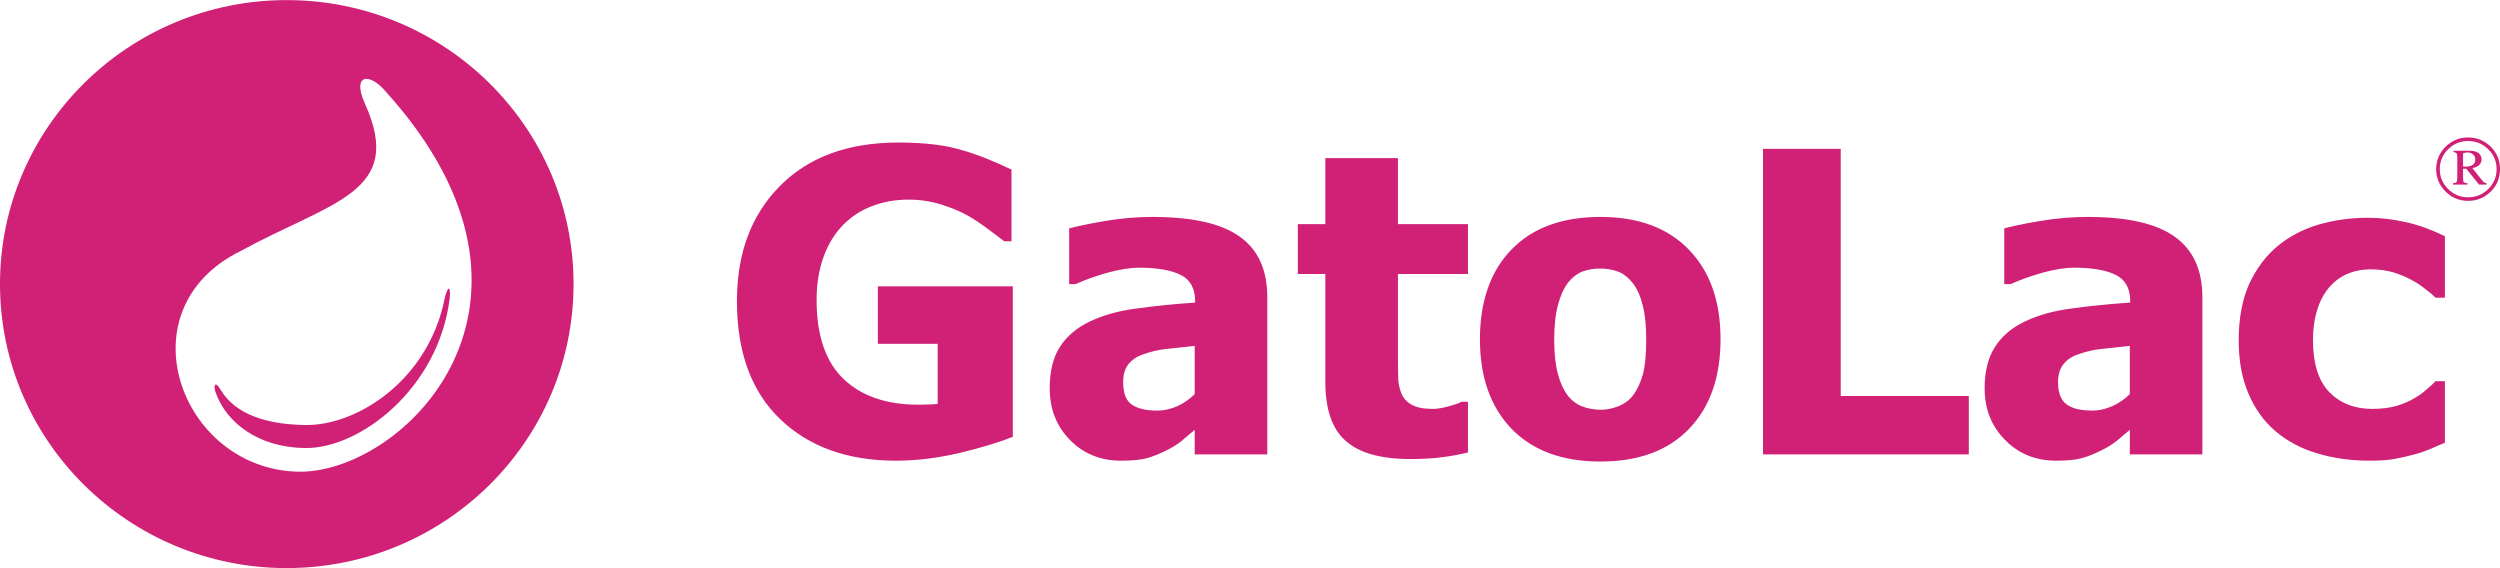
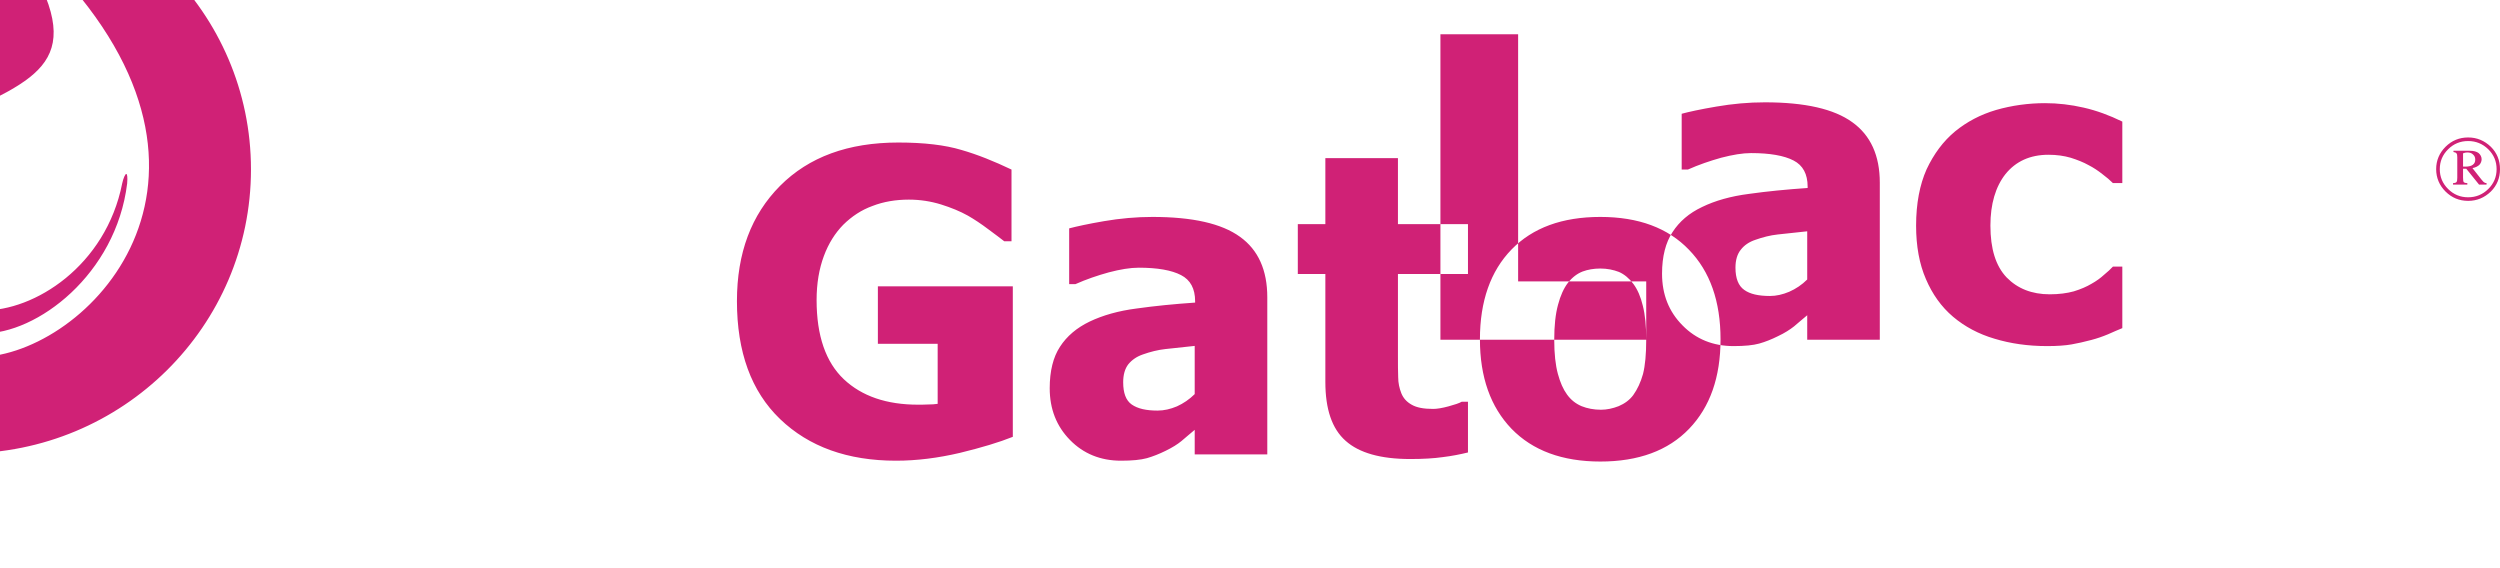
<svg xmlns="http://www.w3.org/2000/svg" xml:space="preserve" width="308px" height="70px" version="1.1" style="shape-rendering:geometricPrecision; text-rendering:geometricPrecision; image-rendering:optimizeQuality; fill-rule:evenodd; clip-rule:evenodd" viewBox="0 0 53.729 12.207">
  <defs>
    <style type="text/css">
   
    .fil0 {fill:#D02176}
   
  </style>
  </defs>
  <g id="Capa_x0020_1">
-     <path class="fil0" d="M53.729 3.633c0,0.187 -0.064,0.35 -0.197,0.482 -0.138,0.132 -0.299,0.2 -0.487,0.2 -0.192,0 -0.353,-0.068 -0.486,-0.2 -0.133,-0.132 -0.202,-0.295 -0.202,-0.482 0,-0.186 0.069,-0.349 0.202,-0.481 0.133,-0.132 0.294,-0.2 0.486,-0.2 0.188,0 0.349,0.068 0.487,0.2 0.133,0.132 0.197,0.295 0.197,0.481zm-0.073 0l0 0c0,-0.168 -0.06,-0.309 -0.179,-0.427 -0.12,-0.118 -0.266,-0.177 -0.432,-0.177 -0.169,0 -0.312,0.059 -0.431,0.177 -0.119,0.118 -0.179,0.259 -0.179,0.427 0,0.168 0.06,0.309 0.179,0.427 0.119,0.119 0.262,0.178 0.431,0.178 0.166,0 0.312,-0.059 0.432,-0.178 0.119,-0.118 0.179,-0.259 0.179,-0.427zm-0.927 -0.395l0 0 0.348 0c0.088,0 0.152,0.018 0.193,0.05 0.041,0.036 0.064,0.082 0.064,0.132 0,0.045 -0.018,0.086 -0.046,0.118 -0.032,0.032 -0.082,0.059 -0.151,0.073l0.193 0.245c0.027,0.032 0.046,0.055 0.064,0.064 0.009,0.009 0.028,0.013 0.046,0.013l0 0.032 -0.161 0 -0.275 -0.341 -0.069 0 0 0.191c0,0.05 0.005,0.082 0.014,0.096 0.014,0.013 0.037,0.022 0.078,0.022l0 0.032 -0.307 0 0 -0.032c0.036,0 0.064,-0.009 0.073,-0.022 0.014,-0.014 0.018,-0.046 0.018,-0.096l0 -0.436c0,-0.041 -0.004,-0.073 -0.018,-0.086 -0.009,-0.014 -0.032,-0.023 -0.064,-0.028l0 -0.027zm0.206 0.341l0 0c0.019,0 0.037,0 0.046,0 0.078,0 0.133,-0.014 0.165,-0.041 0.037,-0.027 0.051,-0.064 0.051,-0.109 0,-0.046 -0.014,-0.082 -0.046,-0.109 -0.028,-0.032 -0.074,-0.046 -0.124,-0.046 -0.028,0 -0.06,0.005 -0.092,0.019l0 0.286zm-31.168 5.807c-0.294,0.118 -0.67,0.231 -1.138,0.345 -0.464,0.109 -0.923,0.168 -1.372,0.168 -1.042,0 -1.872,-0.3 -2.492,-0.895 -0.619,-0.595 -0.927,-1.44 -0.927,-2.535 0,-1.032 0.308,-1.854 0.927,-2.477 0.62,-0.622 1.464,-0.931 2.542,-0.931 0.555,0 1.005,0.054 1.354,0.159 0.349,0.1 0.706,0.245 1.078,0.422l0 1.541 -0.156 0c-0.078,-0.059 -0.193,-0.15 -0.344,-0.259 -0.151,-0.114 -0.294,-0.209 -0.436,-0.291 -0.17,-0.095 -0.362,-0.173 -0.578,-0.241 -0.22,-0.068 -0.45,-0.104 -0.693,-0.104 -0.284,0 -0.546,0.045 -0.78,0.136 -0.239,0.086 -0.445,0.223 -0.629,0.404 -0.174,0.178 -0.316,0.4 -0.417,0.673 -0.101,0.272 -0.156,0.586 -0.156,0.945 0,0.768 0.197,1.336 0.587,1.704 0.386,0.363 0.918,0.545 1.592,0.545 0.06,0 0.133,0 0.211,-0.004 0.083,0 0.152,-0.005 0.212,-0.014l0 -1.29 -1.285 0 0 -1.236 2.9 0 0 3.235zm3.909 -0.918l0 0 0 -1.036c-0.257,0.027 -0.473,0.05 -0.633,0.068 -0.161,0.018 -0.322,0.059 -0.477,0.114 -0.134,0.045 -0.239,0.118 -0.317,0.213 -0.074,0.096 -0.11,0.227 -0.11,0.386 0,0.232 0.059,0.391 0.183,0.478 0.129,0.09 0.312,0.131 0.555,0.131 0.138,0 0.276,-0.031 0.418,-0.091 0.138,-0.063 0.266,-0.149 0.381,-0.263zm0 0.768l0 0c-0.106,0.091 -0.202,0.168 -0.285,0.241 -0.082,0.068 -0.197,0.14 -0.339,0.209 -0.138,0.068 -0.275,0.122 -0.404,0.159 -0.133,0.036 -0.317,0.054 -0.555,0.054 -0.441,0 -0.808,-0.15 -1.097,-0.445 -0.289,-0.295 -0.436,-0.663 -0.436,-1.113 0,-0.368 0.074,-0.668 0.221,-0.891 0.146,-0.227 0.362,-0.409 0.637,-0.541 0.285,-0.136 0.62,-0.231 1.01,-0.281 0.39,-0.055 0.807,-0.096 1.257,-0.127l0 -0.028c0,-0.272 -0.101,-0.459 -0.303,-0.563 -0.202,-0.105 -0.505,-0.159 -0.908,-0.159 -0.184,0 -0.399,0.036 -0.643,0.1 -0.247,0.068 -0.486,0.15 -0.72,0.254l-0.133 0 0 -1.199c0.156,-0.041 0.404,-0.096 0.748,-0.155 0.344,-0.059 0.693,-0.091 1.041,-0.091 0.863,0 1.487,0.141 1.882,0.427 0.394,0.282 0.587,0.718 0.587,1.3l0 3.376 -1.56 0 0 -0.527zm4.629 0.627l0 0c-0.633,0 -1.096,-0.132 -1.385,-0.391 -0.294,-0.259 -0.436,-0.681 -0.436,-1.268l0 -2.317 -0.592 0 0 -1.072 0.592 0 0 -1.418 1.56 0 0 1.418 1.505 0 0 1.072 -1.505 0 0 1.759c0,0.177 0,0.327 0.005,0.454 0,0.132 0.027,0.245 0.068,0.35 0.042,0.104 0.115,0.186 0.221,0.245 0.11,0.064 0.261,0.091 0.463,0.091 0.083,0 0.193,-0.018 0.33,-0.055 0.133,-0.036 0.23,-0.068 0.285,-0.1l0.133 0 0 1.091c-0.17,0.041 -0.349,0.077 -0.542,0.1 -0.188,0.027 -0.422,0.041 -0.702,0.041zm6.672 -2.572l0 0c0,0.813 -0.225,1.454 -0.675,1.922 -0.449,0.468 -1.087,0.704 -1.908,0.704 -0.817,0 -1.455,-0.236 -1.909,-0.704 -0.45,-0.468 -0.679,-1.109 -0.679,-1.922 0,-0.822 0.229,-1.468 0.679,-1.931 0.454,-0.468 1.092,-0.7 1.909,-0.7 0.821,0 1.454,0.237 1.904,0.705 0.454,0.468 0.679,1.108 0.679,1.926zm-1.597 0.009l0 0c0,-0.295 -0.023,-0.536 -0.073,-0.731 -0.046,-0.196 -0.115,-0.35 -0.202,-0.468 -0.092,-0.123 -0.197,-0.209 -0.312,-0.259 -0.119,-0.046 -0.252,-0.073 -0.399,-0.073 -0.143,0 -0.271,0.023 -0.381,0.064 -0.115,0.045 -0.22,0.122 -0.317,0.245 -0.087,0.114 -0.16,0.273 -0.211,0.468 -0.055,0.2 -0.082,0.45 -0.082,0.754 0,0.3 0.027,0.545 0.078,0.732 0.05,0.186 0.114,0.331 0.197,0.445 0.083,0.114 0.183,0.195 0.312,0.25 0.124,0.05 0.266,0.077 0.417,0.077 0.124,0 0.253,-0.027 0.381,-0.077 0.129,-0.055 0.234,-0.132 0.312,-0.236 0.092,-0.128 0.161,-0.278 0.211,-0.455 0.046,-0.181 0.069,-0.427 0.069,-0.736zm6.933 2.463l-4.423 0 0 -6.566 1.67 0 0 5.312 2.753 0 0 1.254zm3.46 -1.295l0 0 0 -1.036c-0.262,0.027 -0.473,0.05 -0.633,0.068 -0.166,0.018 -0.322,0.059 -0.478,0.114 -0.137,0.045 -0.243,0.118 -0.316,0.213 -0.078,0.096 -0.115,0.227 -0.115,0.386 0,0.232 0.064,0.391 0.188,0.478 0.124,0.09 0.308,0.131 0.555,0.131 0.133,0 0.271,-0.031 0.413,-0.091 0.143,-0.063 0.271,-0.149 0.386,-0.263zm0 0.768l0 0c-0.106,0.091 -0.202,0.168 -0.285,0.241 -0.087,0.068 -0.197,0.14 -0.344,0.209 -0.137,0.068 -0.271,0.122 -0.404,0.159 -0.128,0.036 -0.312,0.054 -0.55,0.054 -0.441,0 -0.808,-0.15 -1.097,-0.445 -0.293,-0.295 -0.44,-0.663 -0.44,-1.113 0,-0.368 0.078,-0.668 0.225,-0.891 0.146,-0.227 0.357,-0.409 0.637,-0.541 0.28,-0.136 0.615,-0.231 1.005,-0.281 0.39,-0.055 0.812,-0.096 1.262,-0.127l0 -0.028c0,-0.272 -0.101,-0.459 -0.303,-0.563 -0.202,-0.105 -0.509,-0.159 -0.913,-0.159 -0.184,0 -0.395,0.036 -0.642,0.1 -0.243,0.068 -0.482,0.15 -0.716,0.254l-0.133 0 0 -1.199c0.151,-0.041 0.399,-0.096 0.748,-0.155 0.344,-0.059 0.688,-0.091 1.041,-0.091 0.858,0 1.482,0.141 1.877,0.427 0.395,0.282 0.592,0.718 0.592,1.3l0 3.376 -1.56 0 0 -0.527zm5.157 0.663l0 0c-0.413,0 -0.789,-0.054 -1.133,-0.159 -0.34,-0.1 -0.638,-0.259 -0.89,-0.472 -0.253,-0.214 -0.445,-0.487 -0.583,-0.809 -0.142,-0.327 -0.211,-0.709 -0.211,-1.15 0,-0.472 0.078,-0.877 0.225,-1.208 0.156,-0.332 0.358,-0.605 0.615,-0.818 0.252,-0.205 0.541,-0.359 0.88,-0.459 0.335,-0.096 0.689,-0.146 1.051,-0.146 0.276,0 0.551,0.032 0.831,0.096 0.275,0.063 0.55,0.163 0.83,0.3l0 1.322 -0.202 0c-0.059,-0.059 -0.137,-0.127 -0.229,-0.195 -0.087,-0.069 -0.188,-0.137 -0.294,-0.191 -0.114,-0.064 -0.243,-0.114 -0.385,-0.159 -0.142,-0.041 -0.298,-0.064 -0.477,-0.064 -0.395,0 -0.702,0.141 -0.923,0.414 -0.215,0.272 -0.325,0.645 -0.325,1.108 0,0.5 0.114,0.868 0.348,1.114 0.234,0.24 0.542,0.363 0.927,0.363 0.197,0 0.372,-0.023 0.519,-0.064 0.146,-0.045 0.275,-0.1 0.38,-0.163 0.106,-0.059 0.193,-0.123 0.267,-0.191 0.078,-0.064 0.142,-0.123 0.192,-0.177l0.202 0 0 1.322c-0.092,0.036 -0.192,0.082 -0.307,0.132 -0.12,0.05 -0.239,0.091 -0.358,0.122 -0.156,0.041 -0.294,0.073 -0.427,0.096 -0.133,0.023 -0.307,0.036 -0.523,0.036zm-44.77 -9.899c3.406,0 6.167,2.735 6.167,6.101 0,3.372 -2.761,6.106 -6.167,6.106 -3.398,0 -6.16,-2.734 -6.16,-6.106 0,-3.366 2.762,-6.101 6.16,-6.101zm2.137 1.974c4.124,4.566 0.338,8.229 -1.912,8.161 -2.511,-0.075 -3.755,-3.484 -1.218,-4.74 1.974,-1.076 3.543,-1.256 2.674,-3.174 -0.281,-0.625 0.094,-0.68 0.456,-0.247zm1.369 4.43l0 0c-0.238,1.949 -1.937,3.242 -3.112,3.223 -0.993,-0.012 -1.693,-0.538 -1.924,-1.206 -0.025,-0.087 -0.025,-0.143 0,-0.155 0.018,-0.012 0.062,0.019 0.112,0.111 0.313,0.514 0.956,0.743 1.818,0.755 1.112,0.019 2.649,-0.959 2.999,-2.728 0.025,-0.118 0.069,-0.211 0.088,-0.204 0.019,0 0.031,0.061 0.019,0.204z" />
+     <path class="fil0" d="M53.729 3.633c0,0.187 -0.064,0.35 -0.197,0.482 -0.138,0.132 -0.299,0.2 -0.487,0.2 -0.192,0 -0.353,-0.068 -0.486,-0.2 -0.133,-0.132 -0.202,-0.295 -0.202,-0.482 0,-0.186 0.069,-0.349 0.202,-0.481 0.133,-0.132 0.294,-0.2 0.486,-0.2 0.188,0 0.349,0.068 0.487,0.2 0.133,0.132 0.197,0.295 0.197,0.481zm-0.073 0l0 0c0,-0.168 -0.06,-0.309 -0.179,-0.427 -0.12,-0.118 -0.266,-0.177 -0.432,-0.177 -0.169,0 -0.312,0.059 -0.431,0.177 -0.119,0.118 -0.179,0.259 -0.179,0.427 0,0.168 0.06,0.309 0.179,0.427 0.119,0.119 0.262,0.178 0.431,0.178 0.166,0 0.312,-0.059 0.432,-0.178 0.119,-0.118 0.179,-0.259 0.179,-0.427zm-0.927 -0.395l0 0 0.348 0c0.088,0 0.152,0.018 0.193,0.05 0.041,0.036 0.064,0.082 0.064,0.132 0,0.045 -0.018,0.086 -0.046,0.118 -0.032,0.032 -0.082,0.059 -0.151,0.073l0.193 0.245c0.027,0.032 0.046,0.055 0.064,0.064 0.009,0.009 0.028,0.013 0.046,0.013l0 0.032 -0.161 0 -0.275 -0.341 -0.069 0 0 0.191c0,0.05 0.005,0.082 0.014,0.096 0.014,0.013 0.037,0.022 0.078,0.022l0 0.032 -0.307 0 0 -0.032c0.036,0 0.064,-0.009 0.073,-0.022 0.014,-0.014 0.018,-0.046 0.018,-0.096l0 -0.436c0,-0.041 -0.004,-0.073 -0.018,-0.086 -0.009,-0.014 -0.032,-0.023 -0.064,-0.028l0 -0.027zm0.206 0.341l0 0c0.019,0 0.037,0 0.046,0 0.078,0 0.133,-0.014 0.165,-0.041 0.037,-0.027 0.051,-0.064 0.051,-0.109 0,-0.046 -0.014,-0.082 -0.046,-0.109 -0.028,-0.032 -0.074,-0.046 -0.124,-0.046 -0.028,0 -0.06,0.005 -0.092,0.019l0 0.286zm-31.168 5.807c-0.294,0.118 -0.67,0.231 -1.138,0.345 -0.464,0.109 -0.923,0.168 -1.372,0.168 -1.042,0 -1.872,-0.3 -2.492,-0.895 -0.619,-0.595 -0.927,-1.44 -0.927,-2.535 0,-1.032 0.308,-1.854 0.927,-2.477 0.62,-0.622 1.464,-0.931 2.542,-0.931 0.555,0 1.005,0.054 1.354,0.159 0.349,0.1 0.706,0.245 1.078,0.422l0 1.541 -0.156 0c-0.078,-0.059 -0.193,-0.15 -0.344,-0.259 -0.151,-0.114 -0.294,-0.209 -0.436,-0.291 -0.17,-0.095 -0.362,-0.173 -0.578,-0.241 -0.22,-0.068 -0.45,-0.104 -0.693,-0.104 -0.284,0 -0.546,0.045 -0.78,0.136 -0.239,0.086 -0.445,0.223 -0.629,0.404 -0.174,0.178 -0.316,0.4 -0.417,0.673 -0.101,0.272 -0.156,0.586 -0.156,0.945 0,0.768 0.197,1.336 0.587,1.704 0.386,0.363 0.918,0.545 1.592,0.545 0.06,0 0.133,0 0.211,-0.004 0.083,0 0.152,-0.005 0.212,-0.014l0 -1.29 -1.285 0 0 -1.236 2.9 0 0 3.235zm3.909 -0.918l0 0 0 -1.036c-0.257,0.027 -0.473,0.05 -0.633,0.068 -0.161,0.018 -0.322,0.059 -0.477,0.114 -0.134,0.045 -0.239,0.118 -0.317,0.213 -0.074,0.096 -0.11,0.227 -0.11,0.386 0,0.232 0.059,0.391 0.183,0.478 0.129,0.09 0.312,0.131 0.555,0.131 0.138,0 0.276,-0.031 0.418,-0.091 0.138,-0.063 0.266,-0.149 0.381,-0.263zm0 0.768l0 0c-0.106,0.091 -0.202,0.168 -0.285,0.241 -0.082,0.068 -0.197,0.14 -0.339,0.209 -0.138,0.068 -0.275,0.122 -0.404,0.159 -0.133,0.036 -0.317,0.054 -0.555,0.054 -0.441,0 -0.808,-0.15 -1.097,-0.445 -0.289,-0.295 -0.436,-0.663 -0.436,-1.113 0,-0.368 0.074,-0.668 0.221,-0.891 0.146,-0.227 0.362,-0.409 0.637,-0.541 0.285,-0.136 0.62,-0.231 1.01,-0.281 0.39,-0.055 0.807,-0.096 1.257,-0.127l0 -0.028c0,-0.272 -0.101,-0.459 -0.303,-0.563 -0.202,-0.105 -0.505,-0.159 -0.908,-0.159 -0.184,0 -0.399,0.036 -0.643,0.1 -0.247,0.068 -0.486,0.15 -0.72,0.254l-0.133 0 0 -1.199c0.156,-0.041 0.404,-0.096 0.748,-0.155 0.344,-0.059 0.693,-0.091 1.041,-0.091 0.863,0 1.487,0.141 1.882,0.427 0.394,0.282 0.587,0.718 0.587,1.3l0 3.376 -1.56 0 0 -0.527zm4.629 0.627l0 0c-0.633,0 -1.096,-0.132 -1.385,-0.391 -0.294,-0.259 -0.436,-0.681 -0.436,-1.268l0 -2.317 -0.592 0 0 -1.072 0.592 0 0 -1.418 1.56 0 0 1.418 1.505 0 0 1.072 -1.505 0 0 1.759c0,0.177 0,0.327 0.005,0.454 0,0.132 0.027,0.245 0.068,0.35 0.042,0.104 0.115,0.186 0.221,0.245 0.11,0.064 0.261,0.091 0.463,0.091 0.083,0 0.193,-0.018 0.33,-0.055 0.133,-0.036 0.23,-0.068 0.285,-0.1l0.133 0 0 1.091c-0.17,0.041 -0.349,0.077 -0.542,0.1 -0.188,0.027 -0.422,0.041 -0.702,0.041zm6.672 -2.572l0 0c0,0.813 -0.225,1.454 -0.675,1.922 -0.449,0.468 -1.087,0.704 -1.908,0.704 -0.817,0 -1.455,-0.236 -1.909,-0.704 -0.45,-0.468 -0.679,-1.109 -0.679,-1.922 0,-0.822 0.229,-1.468 0.679,-1.931 0.454,-0.468 1.092,-0.7 1.909,-0.7 0.821,0 1.454,0.237 1.904,0.705 0.454,0.468 0.679,1.108 0.679,1.926zm-1.597 0.009l0 0c0,-0.295 -0.023,-0.536 -0.073,-0.731 -0.046,-0.196 -0.115,-0.35 -0.202,-0.468 -0.092,-0.123 -0.197,-0.209 -0.312,-0.259 -0.119,-0.046 -0.252,-0.073 -0.399,-0.073 -0.143,0 -0.271,0.023 -0.381,0.064 -0.115,0.045 -0.22,0.122 -0.317,0.245 -0.087,0.114 -0.16,0.273 -0.211,0.468 -0.055,0.2 -0.082,0.45 -0.082,0.754 0,0.3 0.027,0.545 0.078,0.732 0.05,0.186 0.114,0.331 0.197,0.445 0.083,0.114 0.183,0.195 0.312,0.25 0.124,0.05 0.266,0.077 0.417,0.077 0.124,0 0.253,-0.027 0.381,-0.077 0.129,-0.055 0.234,-0.132 0.312,-0.236 0.092,-0.128 0.161,-0.278 0.211,-0.455 0.046,-0.181 0.069,-0.427 0.069,-0.736zl-4.423 0 0 -6.566 1.67 0 0 5.312 2.753 0 0 1.254zm3.46 -1.295l0 0 0 -1.036c-0.262,0.027 -0.473,0.05 -0.633,0.068 -0.166,0.018 -0.322,0.059 -0.478,0.114 -0.137,0.045 -0.243,0.118 -0.316,0.213 -0.078,0.096 -0.115,0.227 -0.115,0.386 0,0.232 0.064,0.391 0.188,0.478 0.124,0.09 0.308,0.131 0.555,0.131 0.133,0 0.271,-0.031 0.413,-0.091 0.143,-0.063 0.271,-0.149 0.386,-0.263zm0 0.768l0 0c-0.106,0.091 -0.202,0.168 -0.285,0.241 -0.087,0.068 -0.197,0.14 -0.344,0.209 -0.137,0.068 -0.271,0.122 -0.404,0.159 -0.128,0.036 -0.312,0.054 -0.55,0.054 -0.441,0 -0.808,-0.15 -1.097,-0.445 -0.293,-0.295 -0.44,-0.663 -0.44,-1.113 0,-0.368 0.078,-0.668 0.225,-0.891 0.146,-0.227 0.357,-0.409 0.637,-0.541 0.28,-0.136 0.615,-0.231 1.005,-0.281 0.39,-0.055 0.812,-0.096 1.262,-0.127l0 -0.028c0,-0.272 -0.101,-0.459 -0.303,-0.563 -0.202,-0.105 -0.509,-0.159 -0.913,-0.159 -0.184,0 -0.395,0.036 -0.642,0.1 -0.243,0.068 -0.482,0.15 -0.716,0.254l-0.133 0 0 -1.199c0.151,-0.041 0.399,-0.096 0.748,-0.155 0.344,-0.059 0.688,-0.091 1.041,-0.091 0.858,0 1.482,0.141 1.877,0.427 0.395,0.282 0.592,0.718 0.592,1.3l0 3.376 -1.56 0 0 -0.527zm5.157 0.663l0 0c-0.413,0 -0.789,-0.054 -1.133,-0.159 -0.34,-0.1 -0.638,-0.259 -0.89,-0.472 -0.253,-0.214 -0.445,-0.487 -0.583,-0.809 -0.142,-0.327 -0.211,-0.709 -0.211,-1.15 0,-0.472 0.078,-0.877 0.225,-1.208 0.156,-0.332 0.358,-0.605 0.615,-0.818 0.252,-0.205 0.541,-0.359 0.88,-0.459 0.335,-0.096 0.689,-0.146 1.051,-0.146 0.276,0 0.551,0.032 0.831,0.096 0.275,0.063 0.55,0.163 0.83,0.3l0 1.322 -0.202 0c-0.059,-0.059 -0.137,-0.127 -0.229,-0.195 -0.087,-0.069 -0.188,-0.137 -0.294,-0.191 -0.114,-0.064 -0.243,-0.114 -0.385,-0.159 -0.142,-0.041 -0.298,-0.064 -0.477,-0.064 -0.395,0 -0.702,0.141 -0.923,0.414 -0.215,0.272 -0.325,0.645 -0.325,1.108 0,0.5 0.114,0.868 0.348,1.114 0.234,0.24 0.542,0.363 0.927,0.363 0.197,0 0.372,-0.023 0.519,-0.064 0.146,-0.045 0.275,-0.1 0.38,-0.163 0.106,-0.059 0.193,-0.123 0.267,-0.191 0.078,-0.064 0.142,-0.123 0.192,-0.177l0.202 0 0 1.322c-0.092,0.036 -0.192,0.082 -0.307,0.132 -0.12,0.05 -0.239,0.091 -0.358,0.122 -0.156,0.041 -0.294,0.073 -0.427,0.096 -0.133,0.023 -0.307,0.036 -0.523,0.036zm-44.77 -9.899c3.406,0 6.167,2.735 6.167,6.101 0,3.372 -2.761,6.106 -6.167,6.106 -3.398,0 -6.16,-2.734 -6.16,-6.106 0,-3.366 2.762,-6.101 6.16,-6.101zm2.137 1.974c4.124,4.566 0.338,8.229 -1.912,8.161 -2.511,-0.075 -3.755,-3.484 -1.218,-4.74 1.974,-1.076 3.543,-1.256 2.674,-3.174 -0.281,-0.625 0.094,-0.68 0.456,-0.247zm1.369 4.43l0 0c-0.238,1.949 -1.937,3.242 -3.112,3.223 -0.993,-0.012 -1.693,-0.538 -1.924,-1.206 -0.025,-0.087 -0.025,-0.143 0,-0.155 0.018,-0.012 0.062,0.019 0.112,0.111 0.313,0.514 0.956,0.743 1.818,0.755 1.112,0.019 2.649,-0.959 2.999,-2.728 0.025,-0.118 0.069,-0.211 0.088,-0.204 0.019,0 0.031,0.061 0.019,0.204z" />
  </g>
</svg>